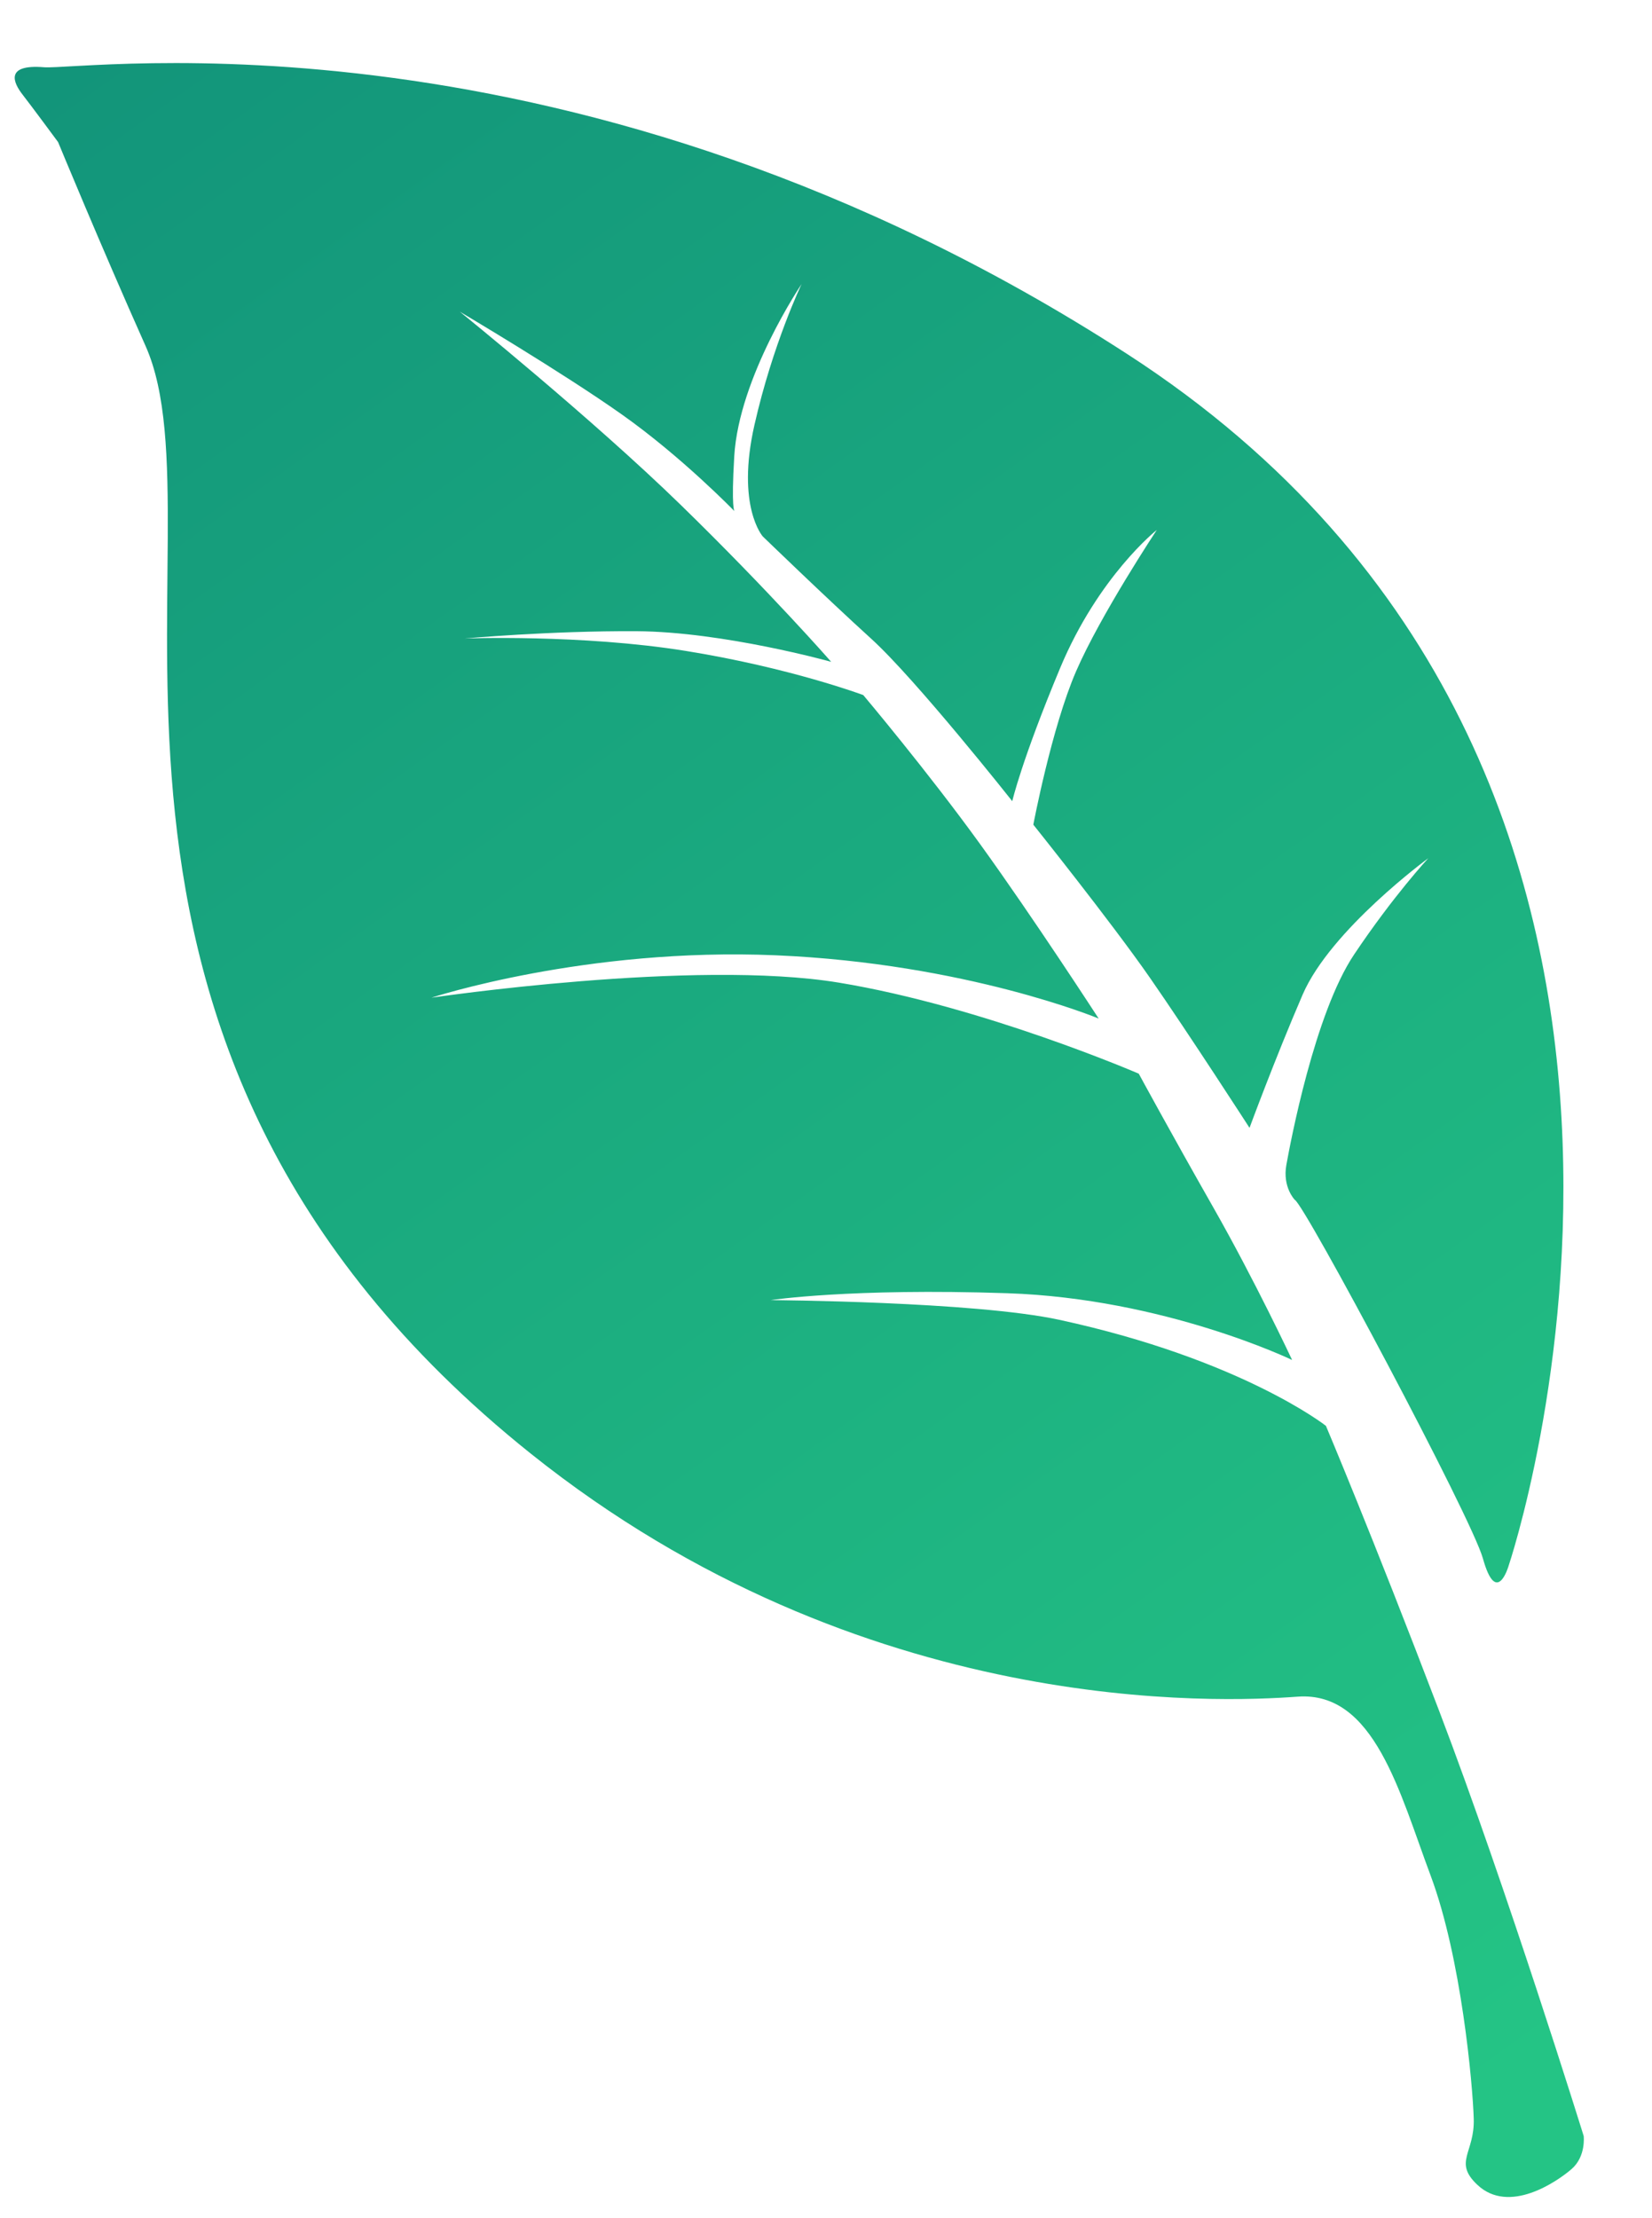
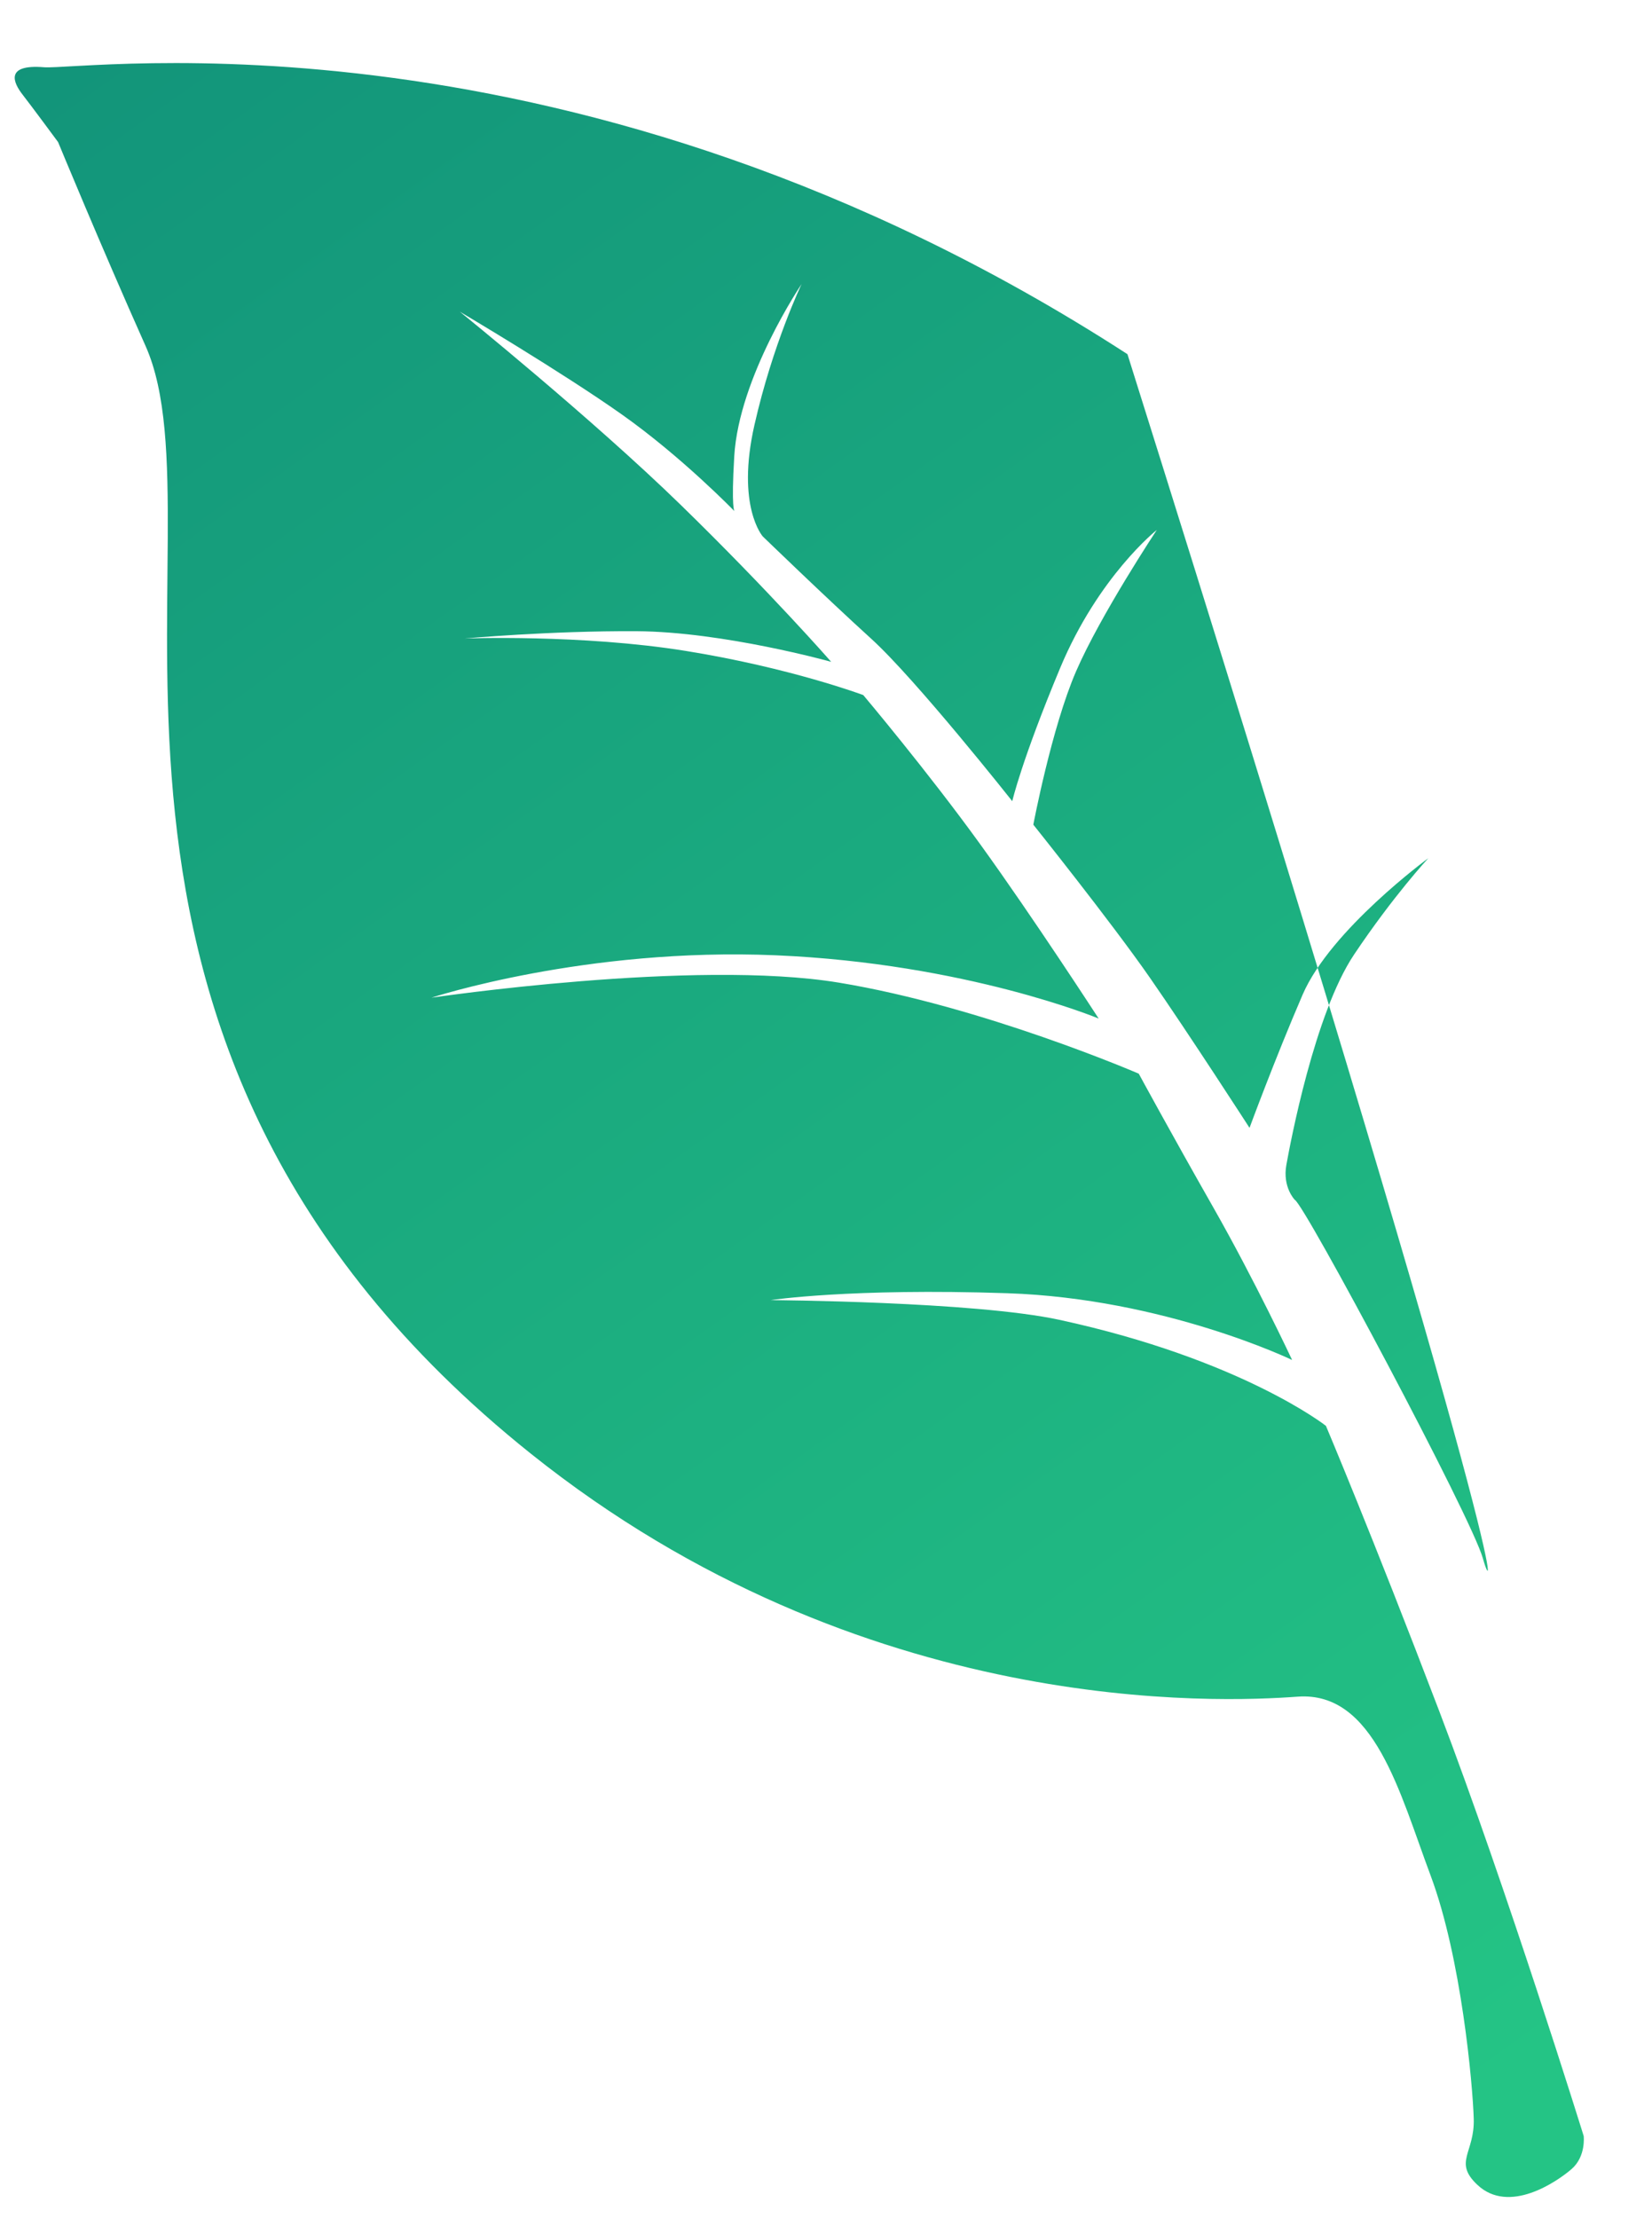
<svg xmlns="http://www.w3.org/2000/svg" width="100%" height="100%" viewBox="0 0 187 251" version="1.1" xml:space="preserve" style="fill-rule:evenodd;clip-rule:evenodd;stroke-linejoin:round;stroke-miterlimit:2;">
  <g transform="matrix(-0.174,-0.056,-0.056,0.174,382.823,-5.895)">
    <g id="ArtBoard1">
      <g id="Blat">
-         <path d="M644.998,1630.83C644.998,1630.83 639.658,1642.4 645.889,1652.64C652.119,1662.87 674.077,1691.37 698.401,1679.78C717.092,1670.88 705.966,1661.54 713.086,1641.51C720.207,1621.49 750.913,1548.95 784.734,1506.23C818.556,1463.5 852.822,1408.32 896.879,1426.12C940.936,1443.92 1148.82,1521.99 1395.17,1428.37C1778.7,1282.61 1748.66,941.876 1832.34,848.599C1878.15,797.535 1922.55,745.055 1922.55,745.055C1922.55,745.055 1945.09,728.843 1952.51,723.799C1959.93,718.756 1969.12,709.262 1945.09,703.625C1921.06,697.988 1644.83,561.342 1251.94,667.177C789.466,791.759 797.414,1309.17 797.414,1309.17C797.414,1309.17 796.623,1335.82 813.957,1309.55C828.51,1287.5 986.528,1134.44 992.892,1133.86C992.892,1133.86 1002.63,1128.76 1004.48,1114.86C1006.34,1100.95 1016.53,1020.29 1004.48,978.105C992.428,935.921 978.985,907.18 978.985,907.18C978.985,907.18 1023.02,967.907 1027.19,1011.48C1031.37,1055.06 1033.22,1100.02 1033.22,1100.02C1033.22,1100.02 1087,1055.98 1120.37,1030.49C1153.75,1004.99 1218.18,962.344 1218.18,962.344C1218.18,962.344 1225.78,901.689 1222.07,863.863C1218.37,826.036 1201.31,765.217 1201.31,765.217C1201.31,765.217 1226.89,803.414 1232.09,864.975C1237.28,926.536 1235.05,952.496 1235.05,952.496C1235.05,952.496 1314.93,898.974 1349.03,883.503C1383.14,868.032 1432.37,843.77 1432.37,843.77C1432.37,843.77 1453.82,831.112 1458.39,779.775C1462.96,728.439 1457.33,687.651 1457.33,687.651C1457.33,687.651 1476.67,754.107 1464.37,801.927C1456.22,833.587 1453.82,834.276 1453.82,834.276C1453.82,834.276 1494.86,812.362 1538.43,798.68C1581.99,784.998 1653.58,768.794 1653.58,768.794C1653.58,768.794 1555.46,806.6 1486.6,840.806C1417.74,875.011 1368.23,904.716 1368.23,904.716C1368.23,904.716 1437.54,907.417 1488.85,923.619C1540.16,939.822 1588.77,960.525 1588.77,960.525C1588.77,960.525 1520.8,935.771 1455.99,925.87C1391.18,915.968 1343.03,918.218 1343.03,918.218C1343.03,918.218 1290.83,950.85 1245.67,984.033C1200.5,1017.22 1142.89,1064.22 1142.89,1064.22C1142.89,1064.22 1231.38,1056.85 1345.22,1088.19C1459.05,1119.53 1540.17,1178.52 1540.17,1178.52C1540.17,1178.52 1392.69,1105.7 1302.82,1092.34C1212.95,1078.97 1108.79,1089.11 1108.79,1089.11C1108.79,1089.11 1078.37,1118.15 1039.66,1153.63C1000.94,1189.12 964.074,1228.76 964.074,1228.76C964.074,1228.76 1050.87,1216.7 1144.62,1243.44C1238.38,1270.18 1282.84,1292.41 1282.84,1292.41C1282.84,1292.41 1162.65,1254.53 1108.86,1249.24C994.166,1237.96 931.664,1261.16 931.664,1261.16C931.664,1261.16 884.175,1316.17 810.553,1408.04C736.931,1499.91 644.998,1630.83 644.998,1630.83Z" style="fill:url(#_Linear1);" />
+         <path d="M644.998,1630.83C644.998,1630.83 639.658,1642.4 645.889,1652.64C652.119,1662.87 674.077,1691.37 698.401,1679.78C717.092,1670.88 705.966,1661.54 713.086,1641.51C720.207,1621.49 750.913,1548.95 784.734,1506.23C818.556,1463.5 852.822,1408.32 896.879,1426.12C940.936,1443.92 1148.82,1521.99 1395.17,1428.37C1778.7,1282.61 1748.66,941.876 1832.34,848.599C1878.15,797.535 1922.55,745.055 1922.55,745.055C1922.55,745.055 1945.09,728.843 1952.51,723.799C1959.93,718.756 1969.12,709.262 1945.09,703.625C1921.06,697.988 1644.83,561.342 1251.94,667.177C797.414,1309.17 796.623,1335.82 813.957,1309.55C828.51,1287.5 986.528,1134.44 992.892,1133.86C992.892,1133.86 1002.63,1128.76 1004.48,1114.86C1006.34,1100.95 1016.53,1020.29 1004.48,978.105C992.428,935.921 978.985,907.18 978.985,907.18C978.985,907.18 1023.02,967.907 1027.19,1011.48C1031.37,1055.06 1033.22,1100.02 1033.22,1100.02C1033.22,1100.02 1087,1055.98 1120.37,1030.49C1153.75,1004.99 1218.18,962.344 1218.18,962.344C1218.18,962.344 1225.78,901.689 1222.07,863.863C1218.37,826.036 1201.31,765.217 1201.31,765.217C1201.31,765.217 1226.89,803.414 1232.09,864.975C1237.28,926.536 1235.05,952.496 1235.05,952.496C1235.05,952.496 1314.93,898.974 1349.03,883.503C1383.14,868.032 1432.37,843.77 1432.37,843.77C1432.37,843.77 1453.82,831.112 1458.39,779.775C1462.96,728.439 1457.33,687.651 1457.33,687.651C1457.33,687.651 1476.67,754.107 1464.37,801.927C1456.22,833.587 1453.82,834.276 1453.82,834.276C1453.82,834.276 1494.86,812.362 1538.43,798.68C1581.99,784.998 1653.58,768.794 1653.58,768.794C1653.58,768.794 1555.46,806.6 1486.6,840.806C1417.74,875.011 1368.23,904.716 1368.23,904.716C1368.23,904.716 1437.54,907.417 1488.85,923.619C1540.16,939.822 1588.77,960.525 1588.77,960.525C1588.77,960.525 1520.8,935.771 1455.99,925.87C1391.18,915.968 1343.03,918.218 1343.03,918.218C1343.03,918.218 1290.83,950.85 1245.67,984.033C1200.5,1017.22 1142.89,1064.22 1142.89,1064.22C1142.89,1064.22 1231.38,1056.85 1345.22,1088.19C1459.05,1119.53 1540.17,1178.52 1540.17,1178.52C1540.17,1178.52 1392.69,1105.7 1302.82,1092.34C1212.95,1078.97 1108.79,1089.11 1108.79,1089.11C1108.79,1089.11 1078.37,1118.15 1039.66,1153.63C1000.94,1189.12 964.074,1228.76 964.074,1228.76C964.074,1228.76 1050.87,1216.7 1144.62,1243.44C1238.38,1270.18 1282.84,1292.41 1282.84,1292.41C1282.84,1292.41 1162.65,1254.53 1108.86,1249.24C994.166,1237.96 931.664,1261.16 931.664,1261.16C931.664,1261.16 884.175,1316.17 810.553,1408.04C736.931,1499.91 644.998,1630.83 644.998,1630.83Z" style="fill:url(#_Linear1);" />
      </g>
    </g>
  </g>
  <defs>
    <linearGradient id="_Linear1" x1="0" y1="0" x2="1" y2="0" gradientUnits="userSpaceOnUse" gradientTransform="matrix(-1243.92,920.755,920.754,1243.92,1963.08,706.821)">
      <stop offset="0" style="stop-color:rgb(18,148,122);stop-opacity:1" />
      <stop offset="1" style="stop-color:rgb(36,196,133);stop-opacity:1" />
    </linearGradient>
  </defs>
</svg>